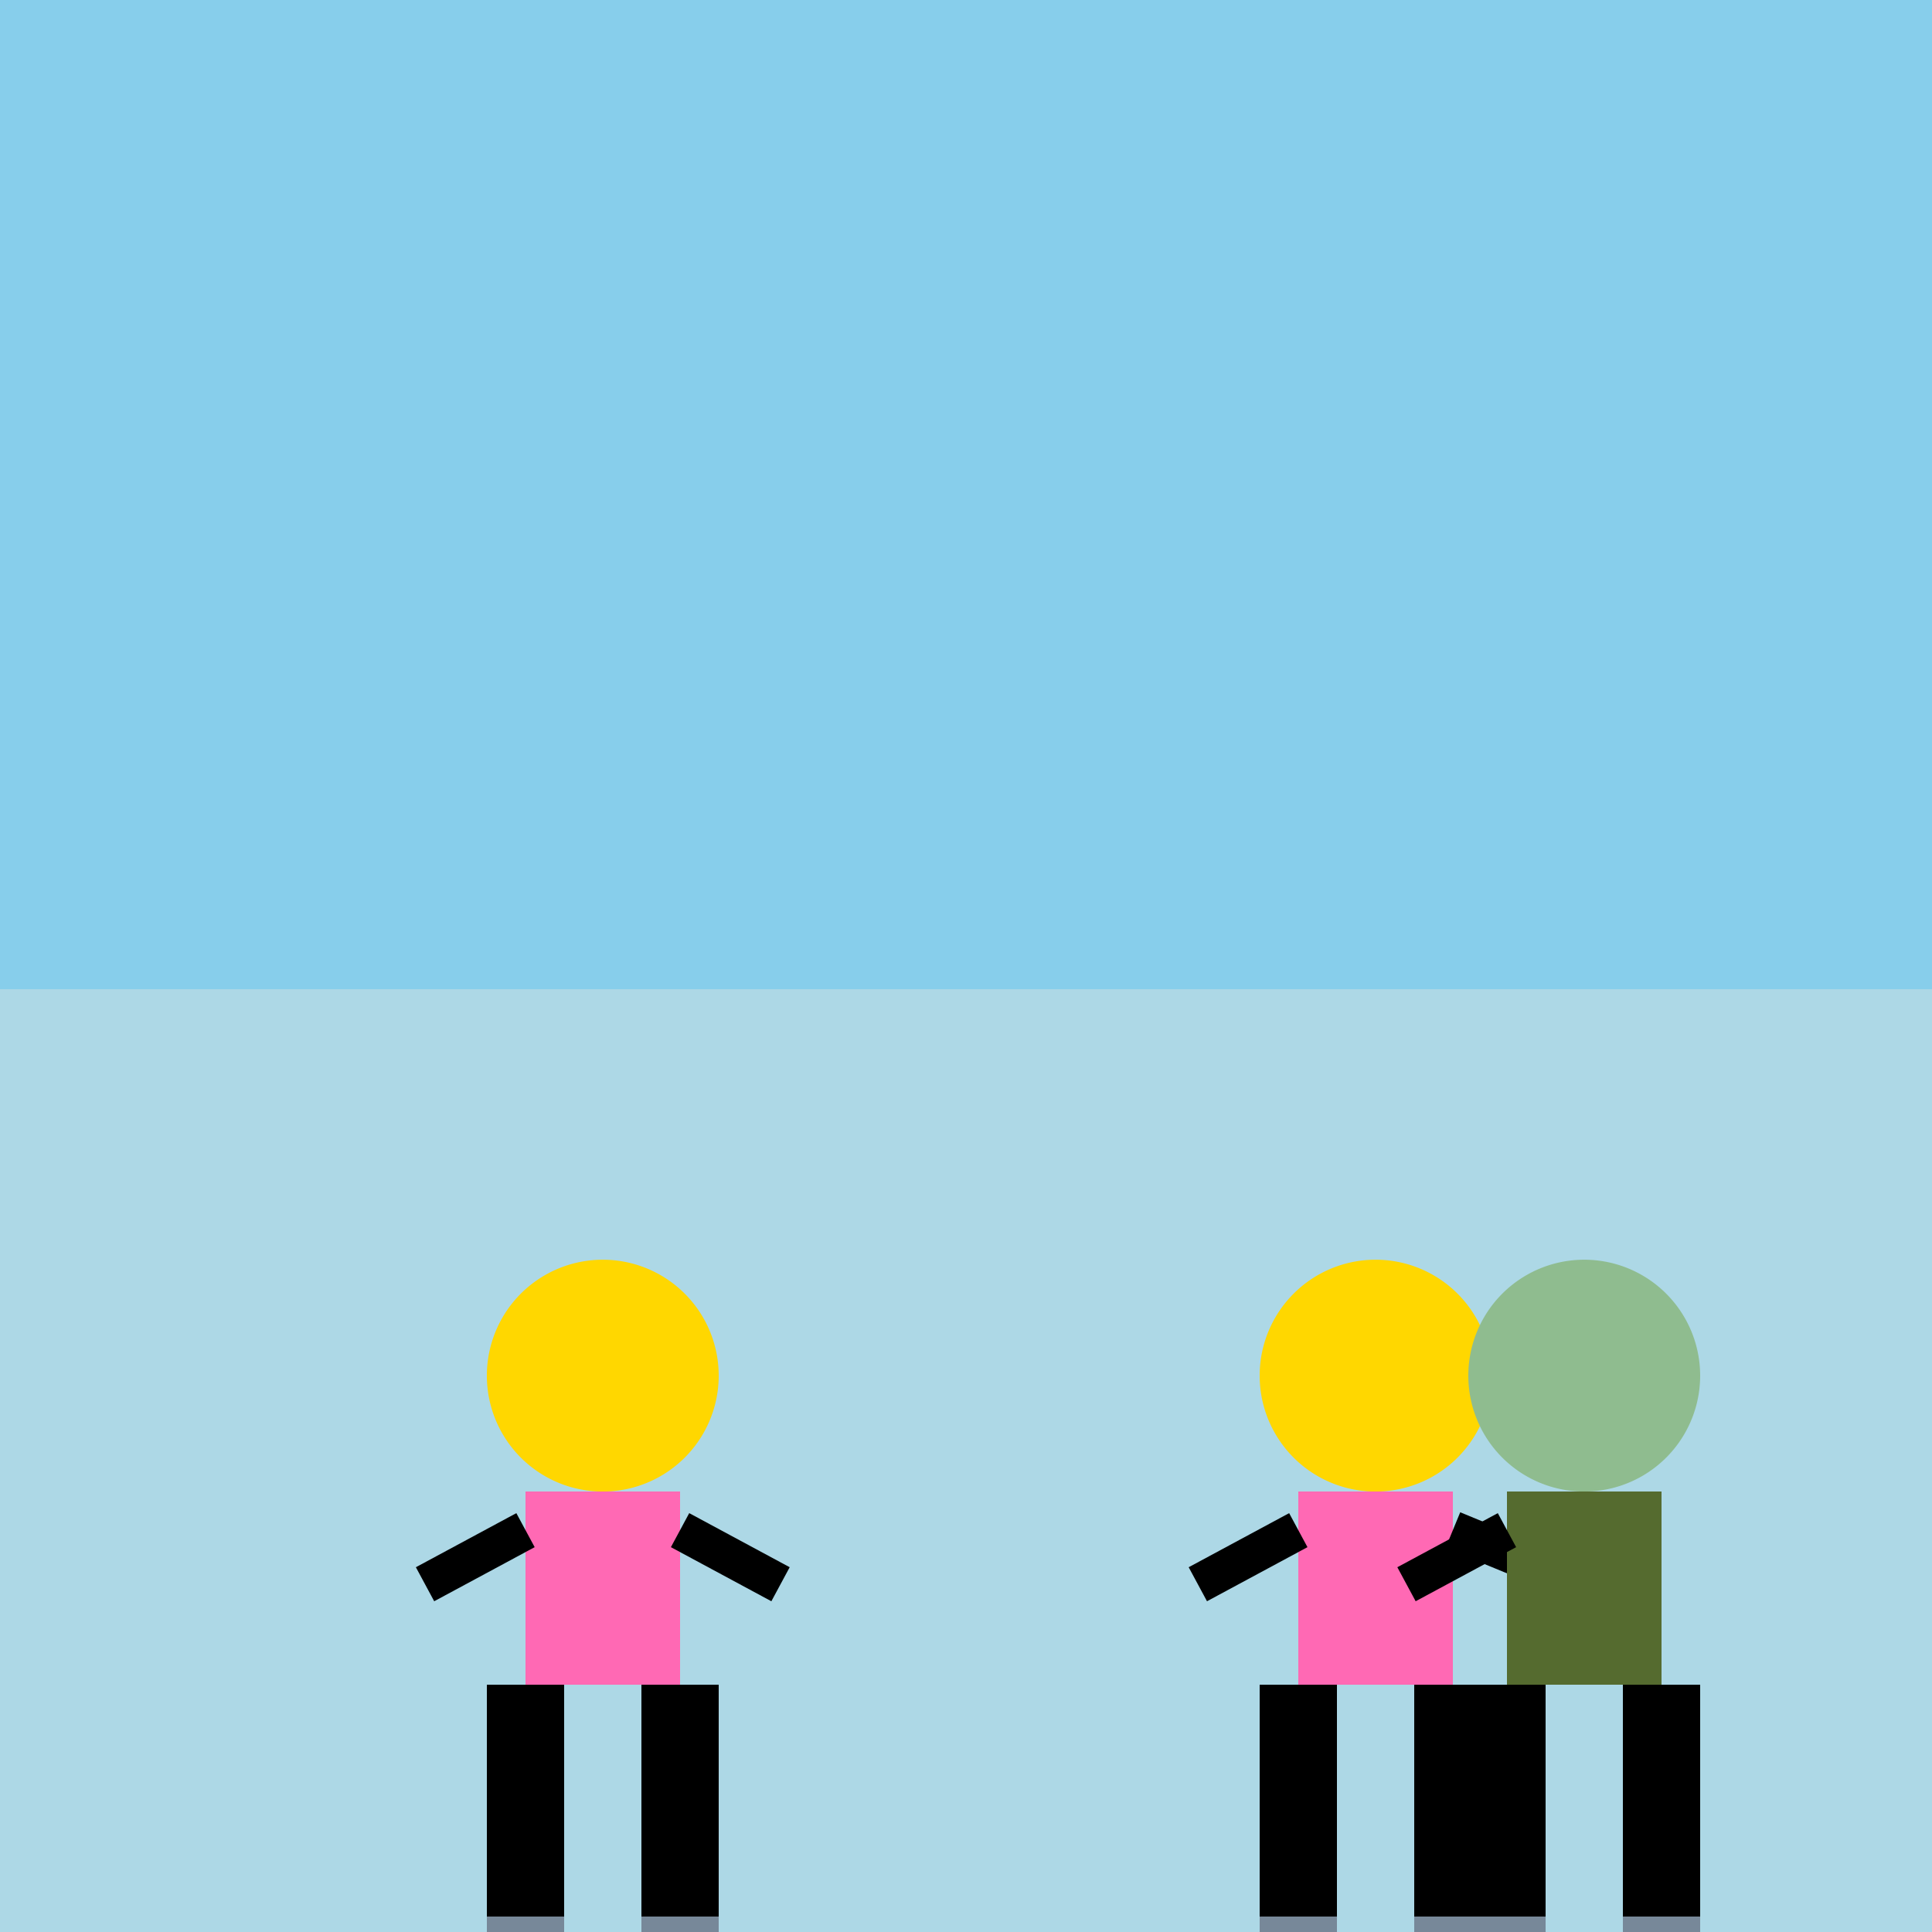
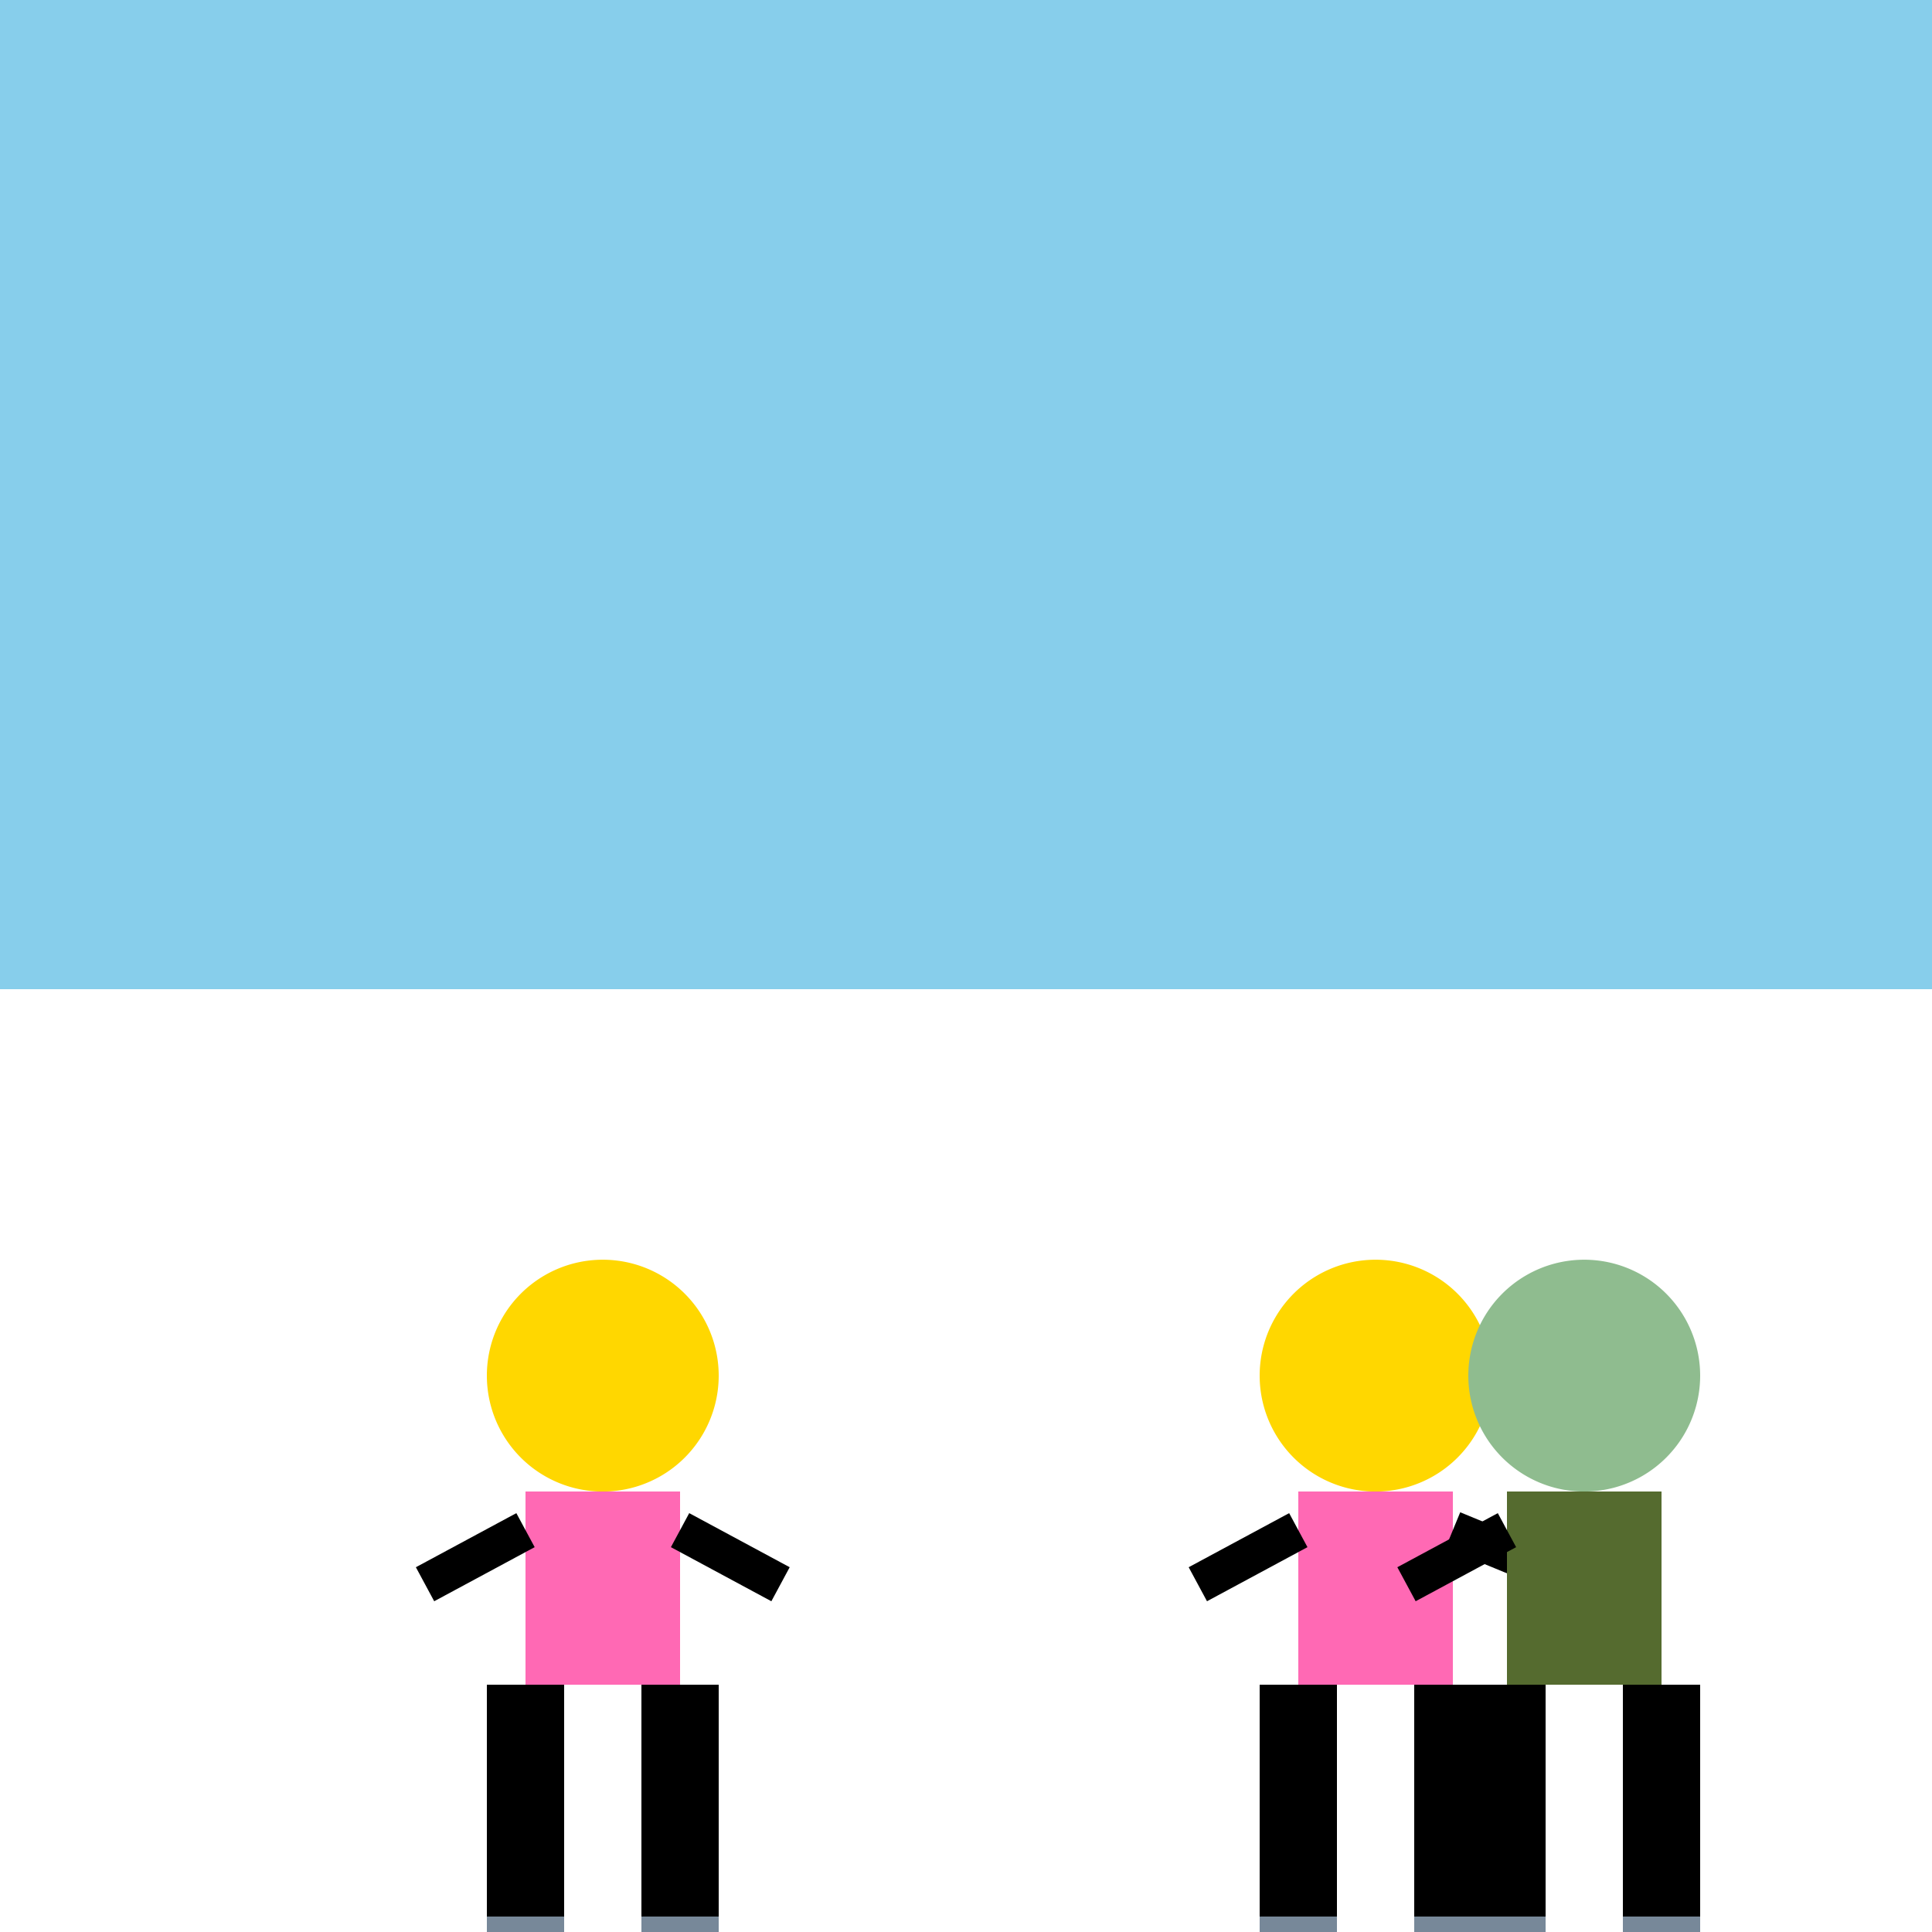
<svg xmlns="http://www.w3.org/2000/svg" width="500" height="500">
  <defs />
  <g>
    <rect fill="#87CEEB" stroke="none" x="0" y="0" width="512" height="256" />
-     <rect fill="#ADD8E6" stroke="none" x="0" y="256" width="512" height="256" />
    <path fill="#FFD700" stroke="none" paint-order="stroke fill markers" d=" M 186 356 A 30 30 0 1 0 186 356.03" />
    <rect fill="#FF69B4" stroke="none" x="136" y="386" width="40" height="50" />
    <rect fill="#000000" stroke="none" x="126" y="436" width="20" height="60" />
    <rect fill="#000000" stroke="none" x="166" y="436" width="20" height="60" />
    <rect fill="#778899" stroke="none" x="126" y="496" width="20" height="10" />
    <rect fill="#778899" stroke="none" x="166" y="496" width="20" height="10" />
    <path fill="none" stroke="#000000" paint-order="fill stroke markers" d=" M 136 396 L 110 410" stroke-miterlimit="10" stroke-width="10" stroke-dasharray="" />
    <path fill="none" stroke="#000000" paint-order="fill stroke markers" d=" M 176 396 L 202 410" stroke-miterlimit="10" stroke-width="10" stroke-dasharray="" />
    <path fill="#FFD700" stroke="none" paint-order="stroke fill markers" d=" M 386 356 A 30 30 0 1 0 386 356.03" />
    <rect fill="#FF69B4" stroke="none" x="336" y="386" width="40" height="50" />
    <rect fill="#000000" stroke="none" x="326" y="436" width="20" height="60" />
    <rect fill="#000000" stroke="none" x="366" y="436" width="20" height="60" />
    <rect fill="#778899" stroke="none" x="326" y="496" width="20" height="10" />
    <rect fill="#778899" stroke="none" x="366" y="496" width="20" height="10" />
    <path fill="none" stroke="#000000" paint-order="fill stroke markers" d=" M 336 396 L 310 410" stroke-miterlimit="10" stroke-width="10" stroke-dasharray="" />
    <path fill="none" stroke="#000000" paint-order="fill stroke markers" d=" M 376 396 L 410 410" stroke-miterlimit="10" stroke-width="10" stroke-dasharray="" />
    <path fill="#8FBC8F" stroke="none" paint-order="stroke fill markers" d=" M 440 356 A 30 30 0 1 0 440 356.03" />
    <rect fill="#556B2F" stroke="none" x="390" y="386" width="40" height="50" />
    <path fill="none" stroke="#000000" paint-order="fill stroke markers" d=" M 390 396 L 364 410" stroke-miterlimit="10" stroke-width="10" stroke-dasharray="" />
    <rect fill="#000000" stroke="none" x="380" y="436" width="20" height="60" />
    <rect fill="#000000" stroke="none" x="420" y="436" width="20" height="60" />
    <rect fill="#778899" stroke="none" x="380" y="496" width="20" height="10" />
    <rect fill="#778899" stroke="none" x="420" y="496" width="20" height="10" />
    <path fill="none" stroke="none" />
  </g>
</svg>